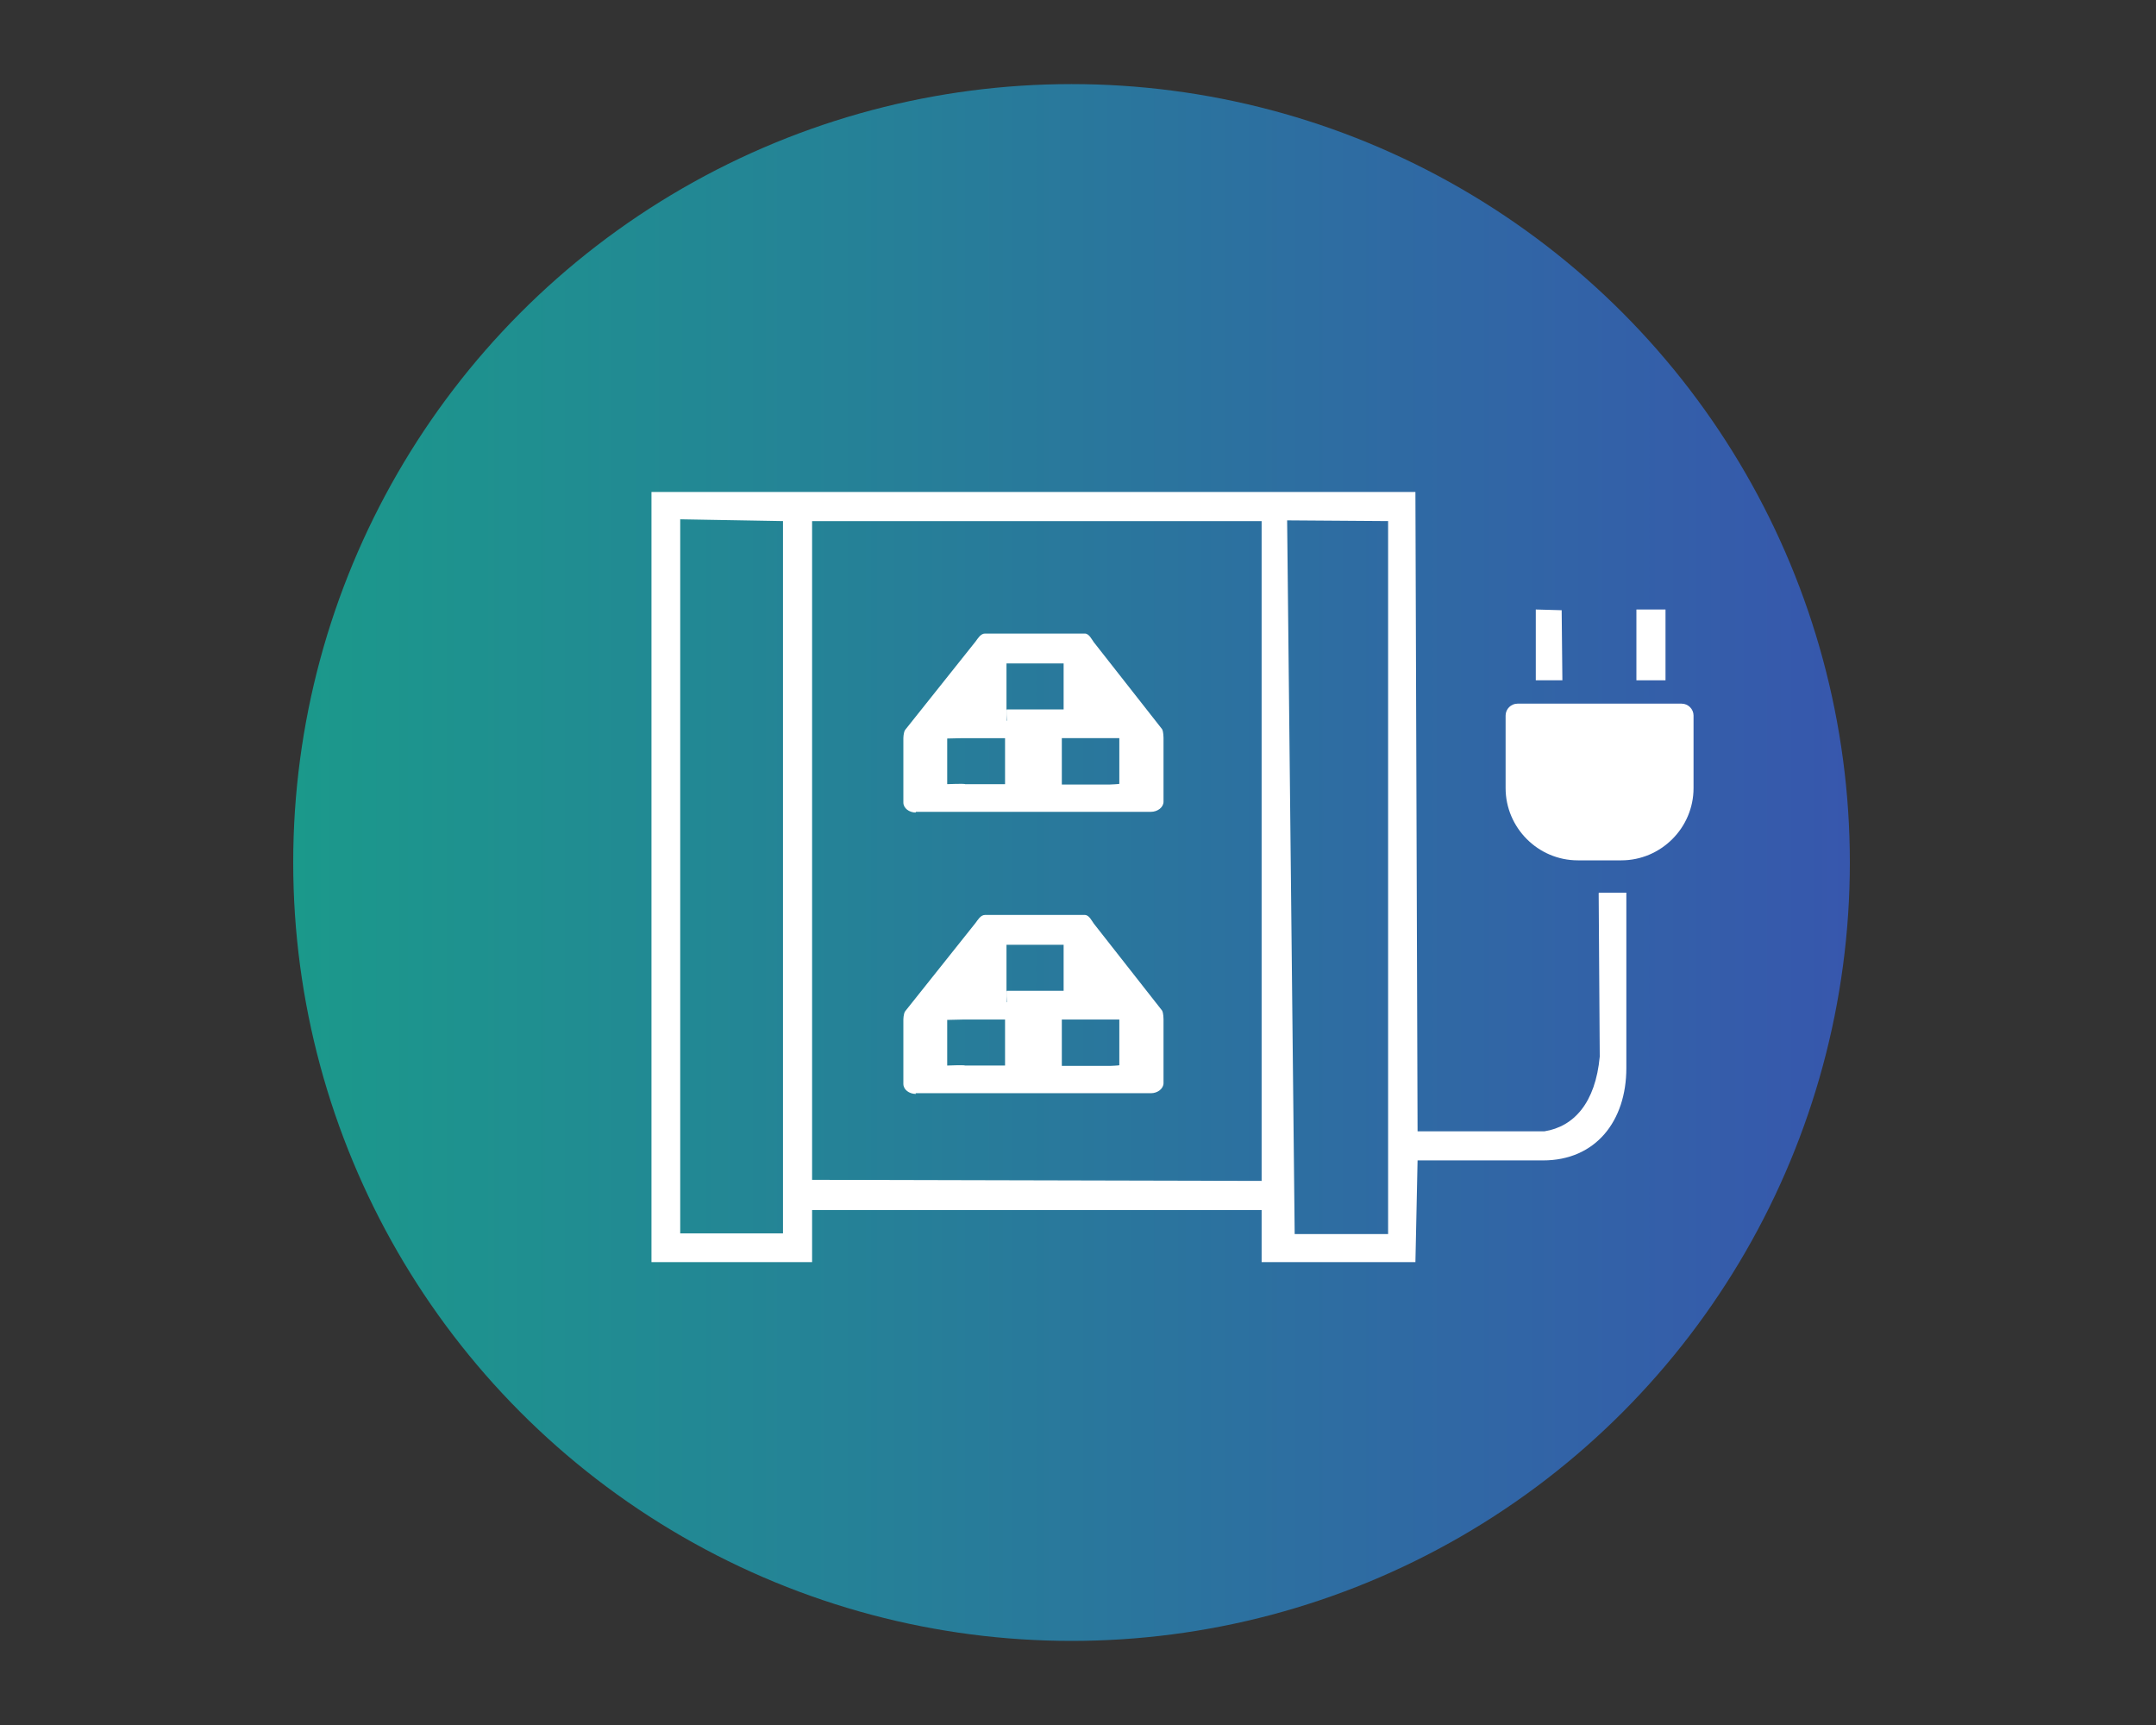
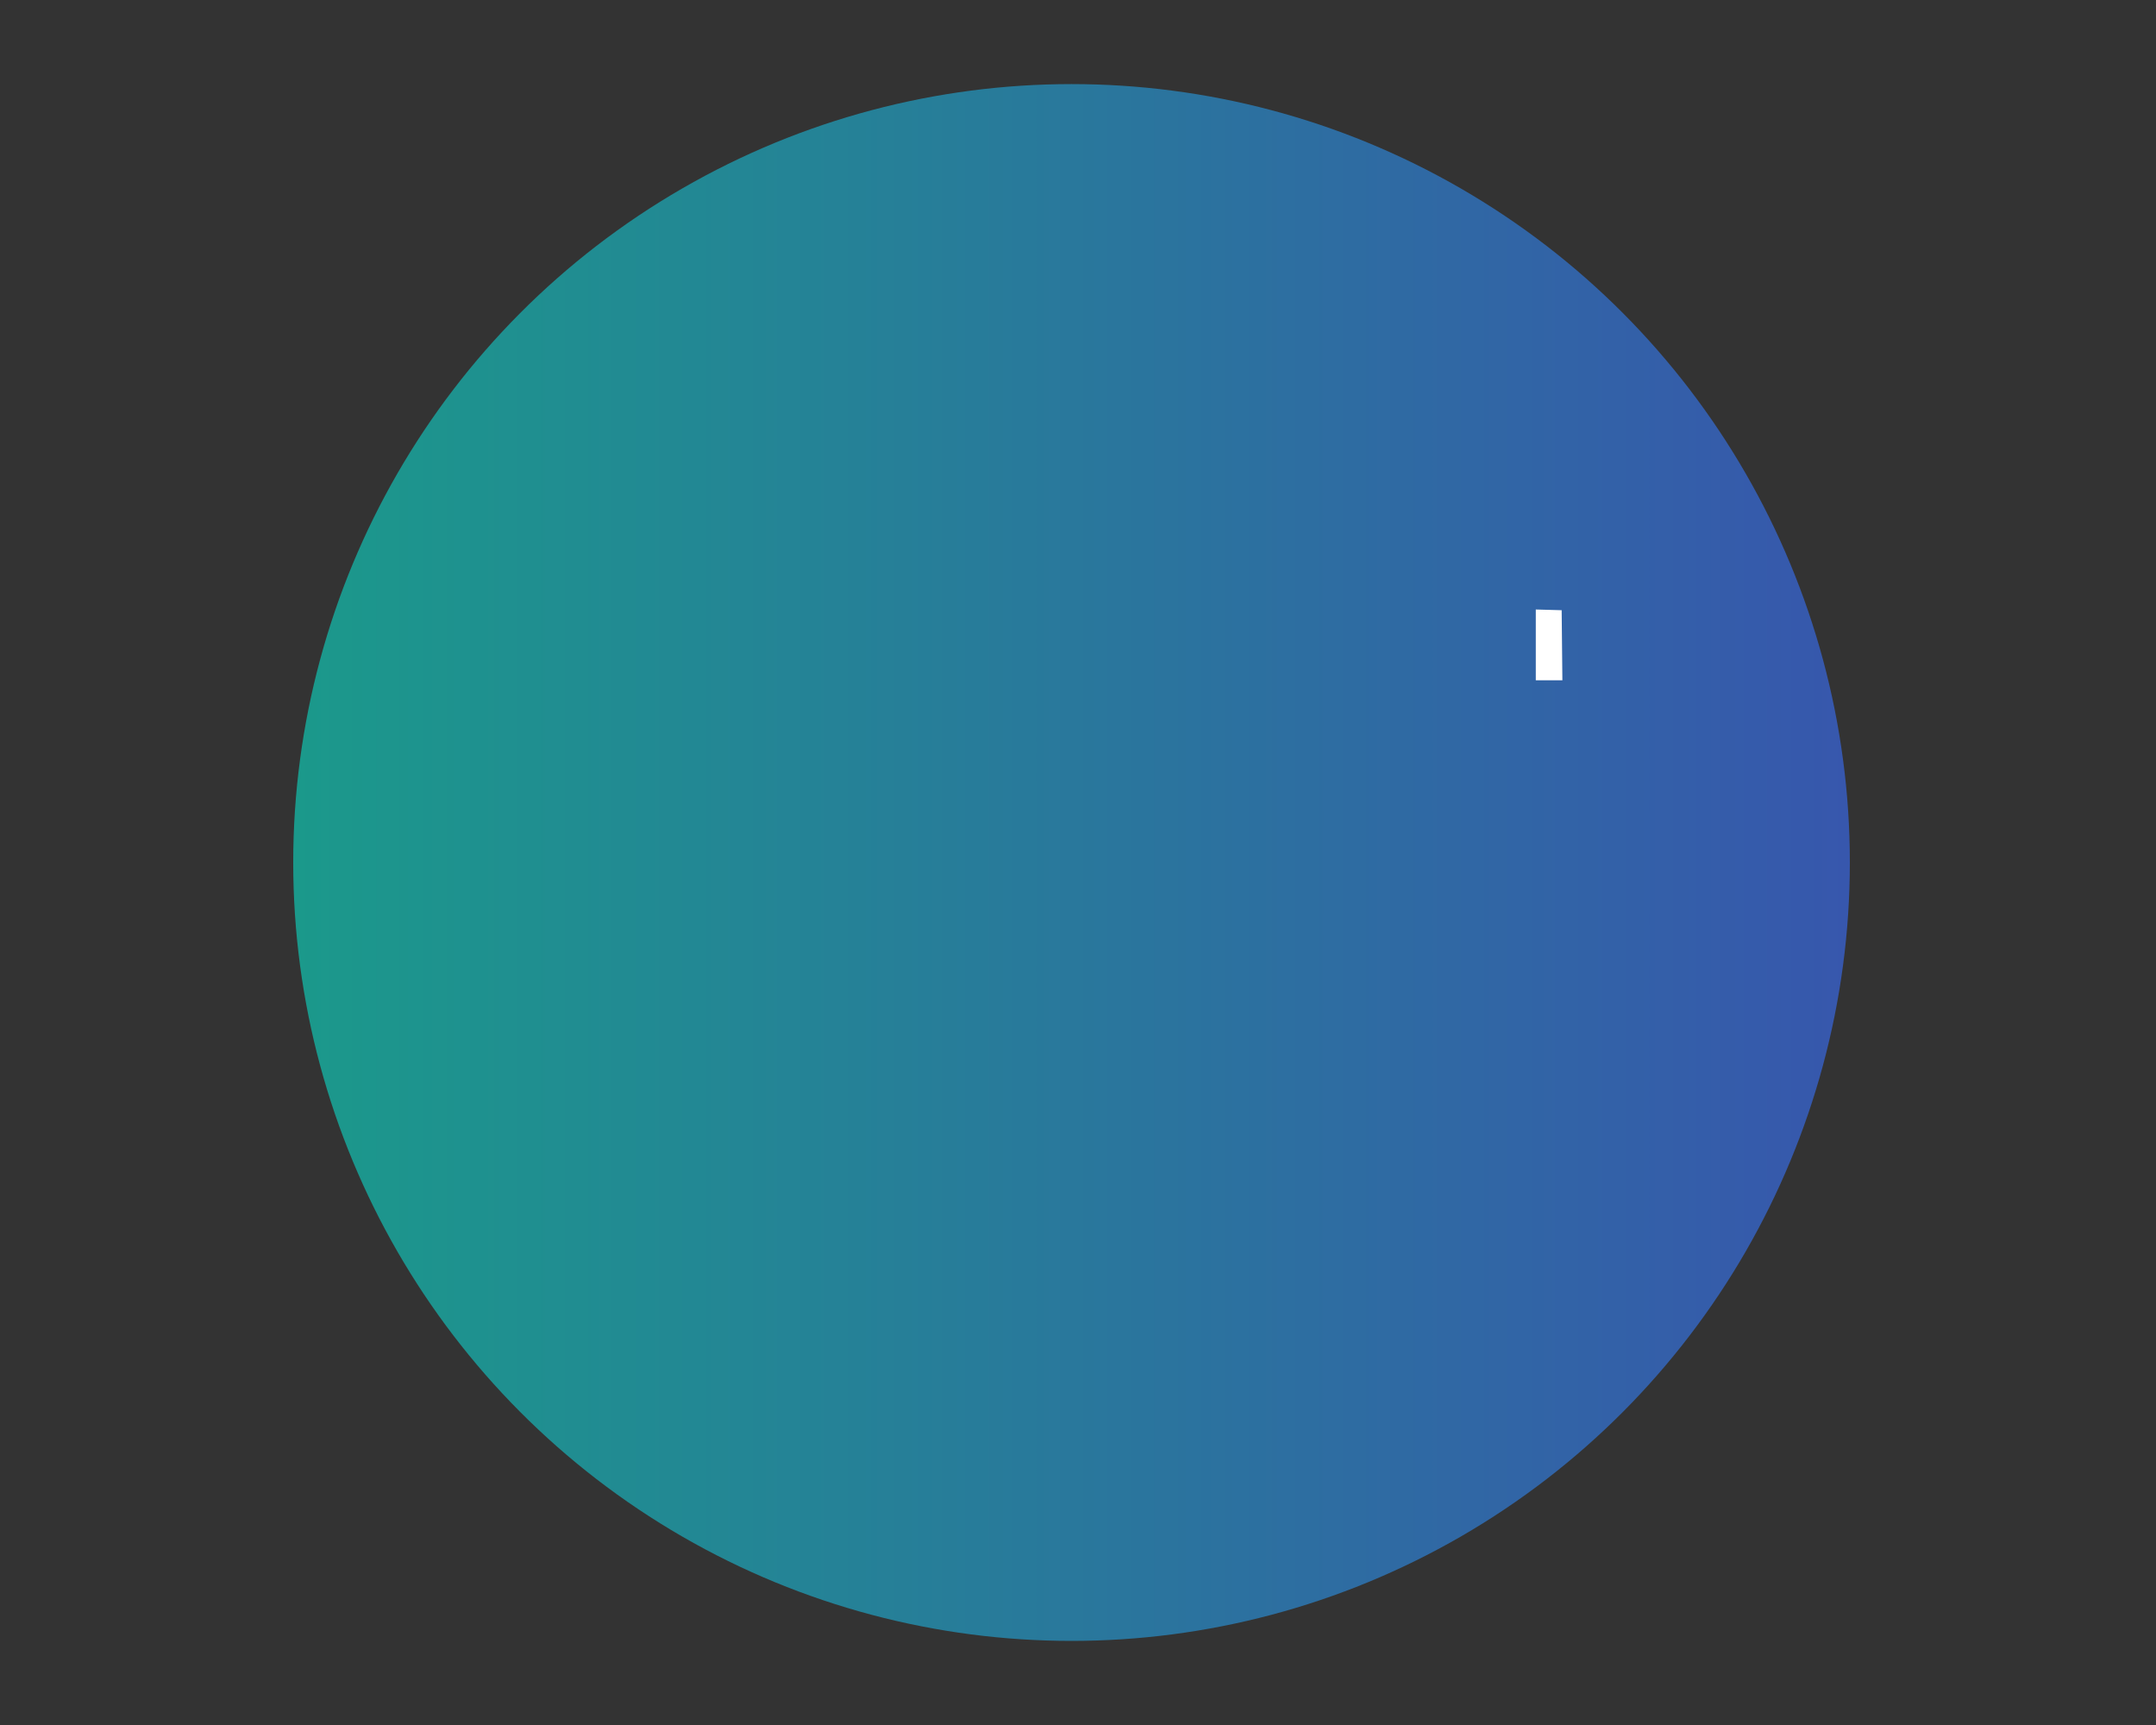
<svg xmlns="http://www.w3.org/2000/svg" id="_レイヤー_1" data-name="レイヤー 1" viewBox="0 0 60 48">
  <rect x="0" y="0" width="60" height="48" fill="#333333" stroke="none" />
  <defs>
    <style>
      .cls-1 {
        fill: #fff;
      }

      .cls-2 {
        fill: url(#_名称未設定グラデーション_8);
      }
    </style>
    <linearGradient id="_名称未設定グラデーション_8" data-name="名称未設定グラデーション 8" x1="8.16" y1="24" x2="51.48" y2="24" gradientUnits="userSpaceOnUse">
      <stop offset="0" stop-color="#1b998b" />
      <stop offset="1" stop-color="#3757ad" />
    </linearGradient>
  </defs>
  <circle class="cls-2" cx="29.82" cy="24" r="21.66" />
  <g>
-     <path class="cls-1" d="M43.91,23.94h1.21c1.1,0,2.01-.9,2.01-2.01v-2.02c0-.18-.15-.33-.33-.33h-4.57c-.18,0-.33.15-.33.33v2.02c0,1.1.9,2.01,2.01,2.01Z" />
    <polygon class="cls-1" points="42.74 18.93 43.48 18.93 43.46 16.98 42.74 16.96 42.74 18.93" />
-     <rect class="cls-1" x="45.54" y="16.96" width=".81" height="1.97" />
-     <path class="cls-1" d="M25.49,30.44c-.19,0-.35-.12-.35-.28v-1.78s0-.17.05-.24h0s1.96-2.46,1.96-2.46c.06-.08.14-.22.26-.22h2.78c.12,0,.19.16.25.24l1.9,2.42h0c.04.07.04.24.04.24v1.78c0,.15-.16.28-.35.28h-6.55ZM29.55,28.89s0,.46,0,.77h1.34s.26-.01.26-.02v-1.27s-.41,0-.42,0h-.52s-.66,0-.66,0v.52ZM26.36,28.38v1.27s.48-.02.5,0h.5s.6,0,.61,0v-1.28s-.63,0-.64,0h-.54M28.02,27.88s-.02-.31,0-.31h1.58s0,.31,0,.31v-1.59s-.04,0-.1,0h-1.49s.02-.01,0,0v1.6Z" />
-     <path class="cls-1" d="M25.49,22.61c-.19,0-.35-.12-.35-.28v-1.78s0-.17.05-.24h0s1.96-2.46,1.96-2.46c.06-.08.14-.22.26-.22h2.78c.12,0,.19.16.25.24l1.9,2.42h0c.04.07.04.24.04.24v1.78c0,.15-.16.28-.35.28h-6.55ZM29.55,21.06s0,.46,0,.77h1.34s.26-.01.26-.02v-1.27s-.41,0-.42,0h-.52s-.66,0-.66,0v.52ZM26.36,20.55v1.27s.48-.02.5,0h.5s.6,0,.61,0v-1.28s-.63,0-.64,0h-.54M28.02,20.05s-.02-.31,0-.31h1.58s0,.31,0,.31v-1.59s-.04,0-.1,0h-1.49s.02-.01,0,0v1.6Z" />
-     <path class="cls-1" d="M44.49,24.85l.03,4.55c-.12,1.29-.72,1.95-1.54,2.08h-3.53l-.06-17.79h-21.26v21.43h4.47v-1.45h12.51v1.45h4.28l.06-2.83h3.49c1.47,0,2.32-1.1,2.32-2.57v-4.88s-.76,0-.76,0ZM21.79,34.32h-2.86s0-19.87,0-19.87l2.86.05v19.82ZM35.11,32.86l-12.51-.03V14.5h12.51v18.36ZM38.64,34.34h-2.61l-.21-19.86,2.81.02v19.84Z" />
  </g>
</svg>